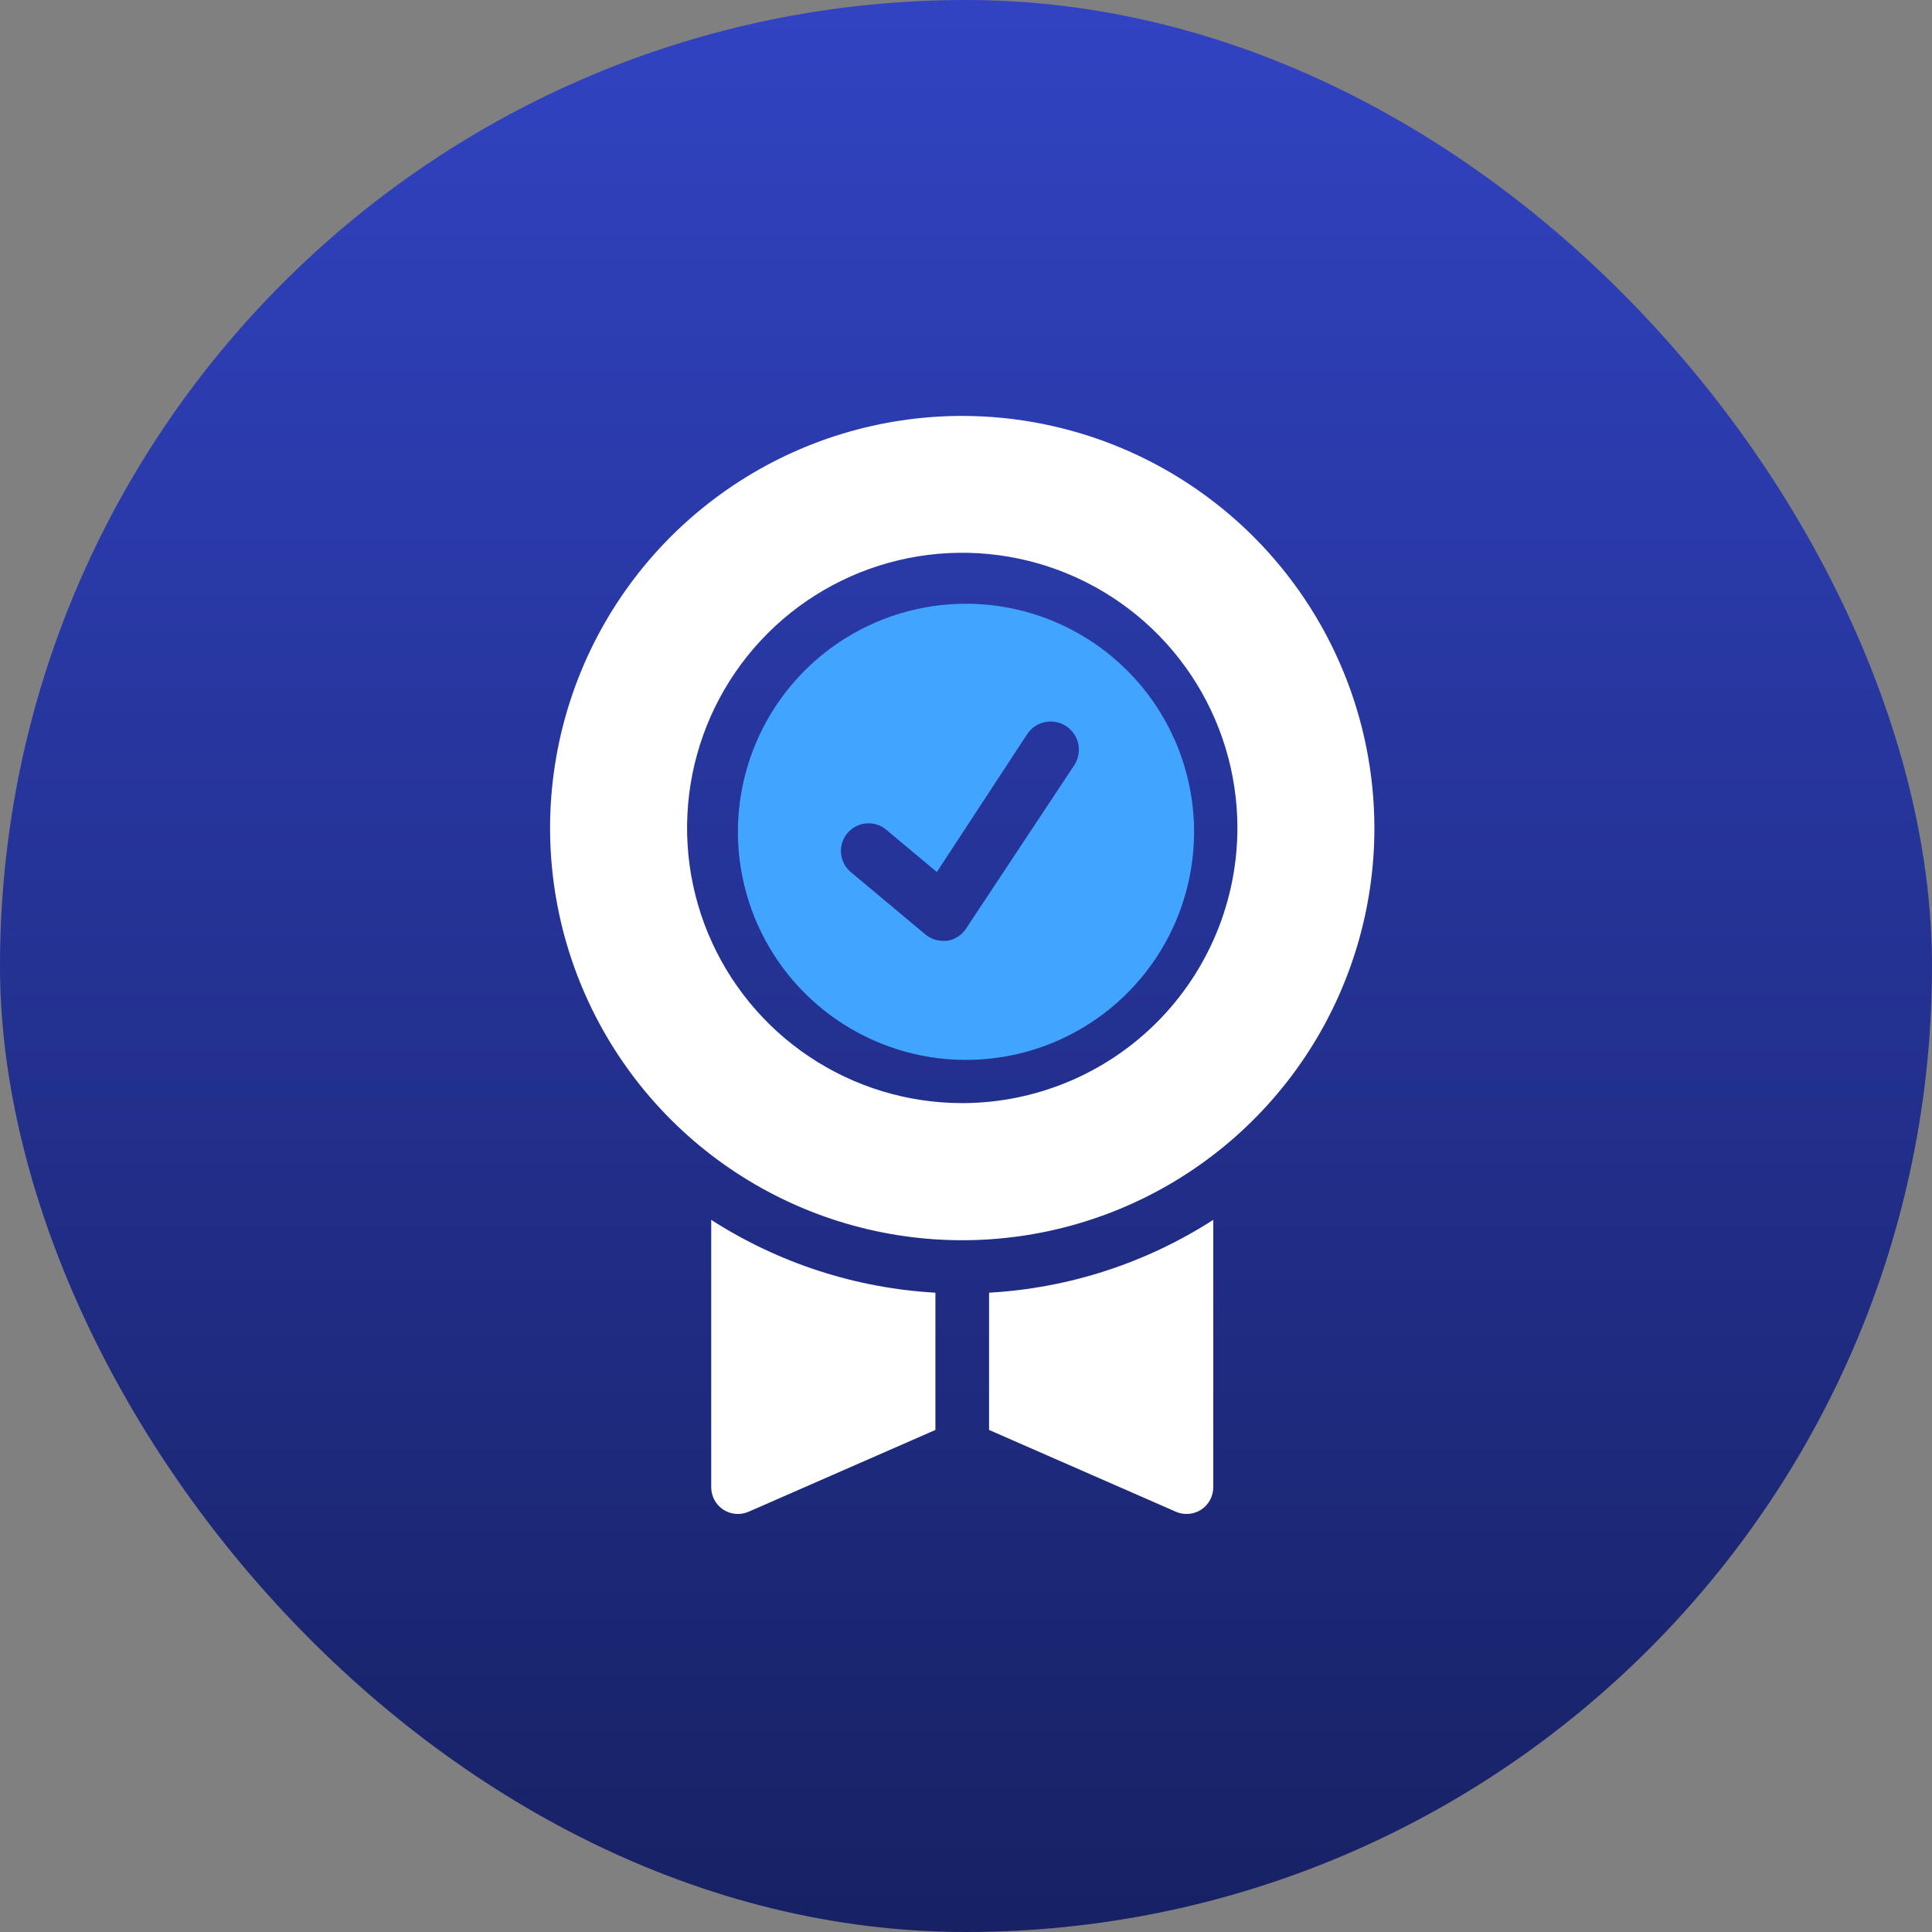
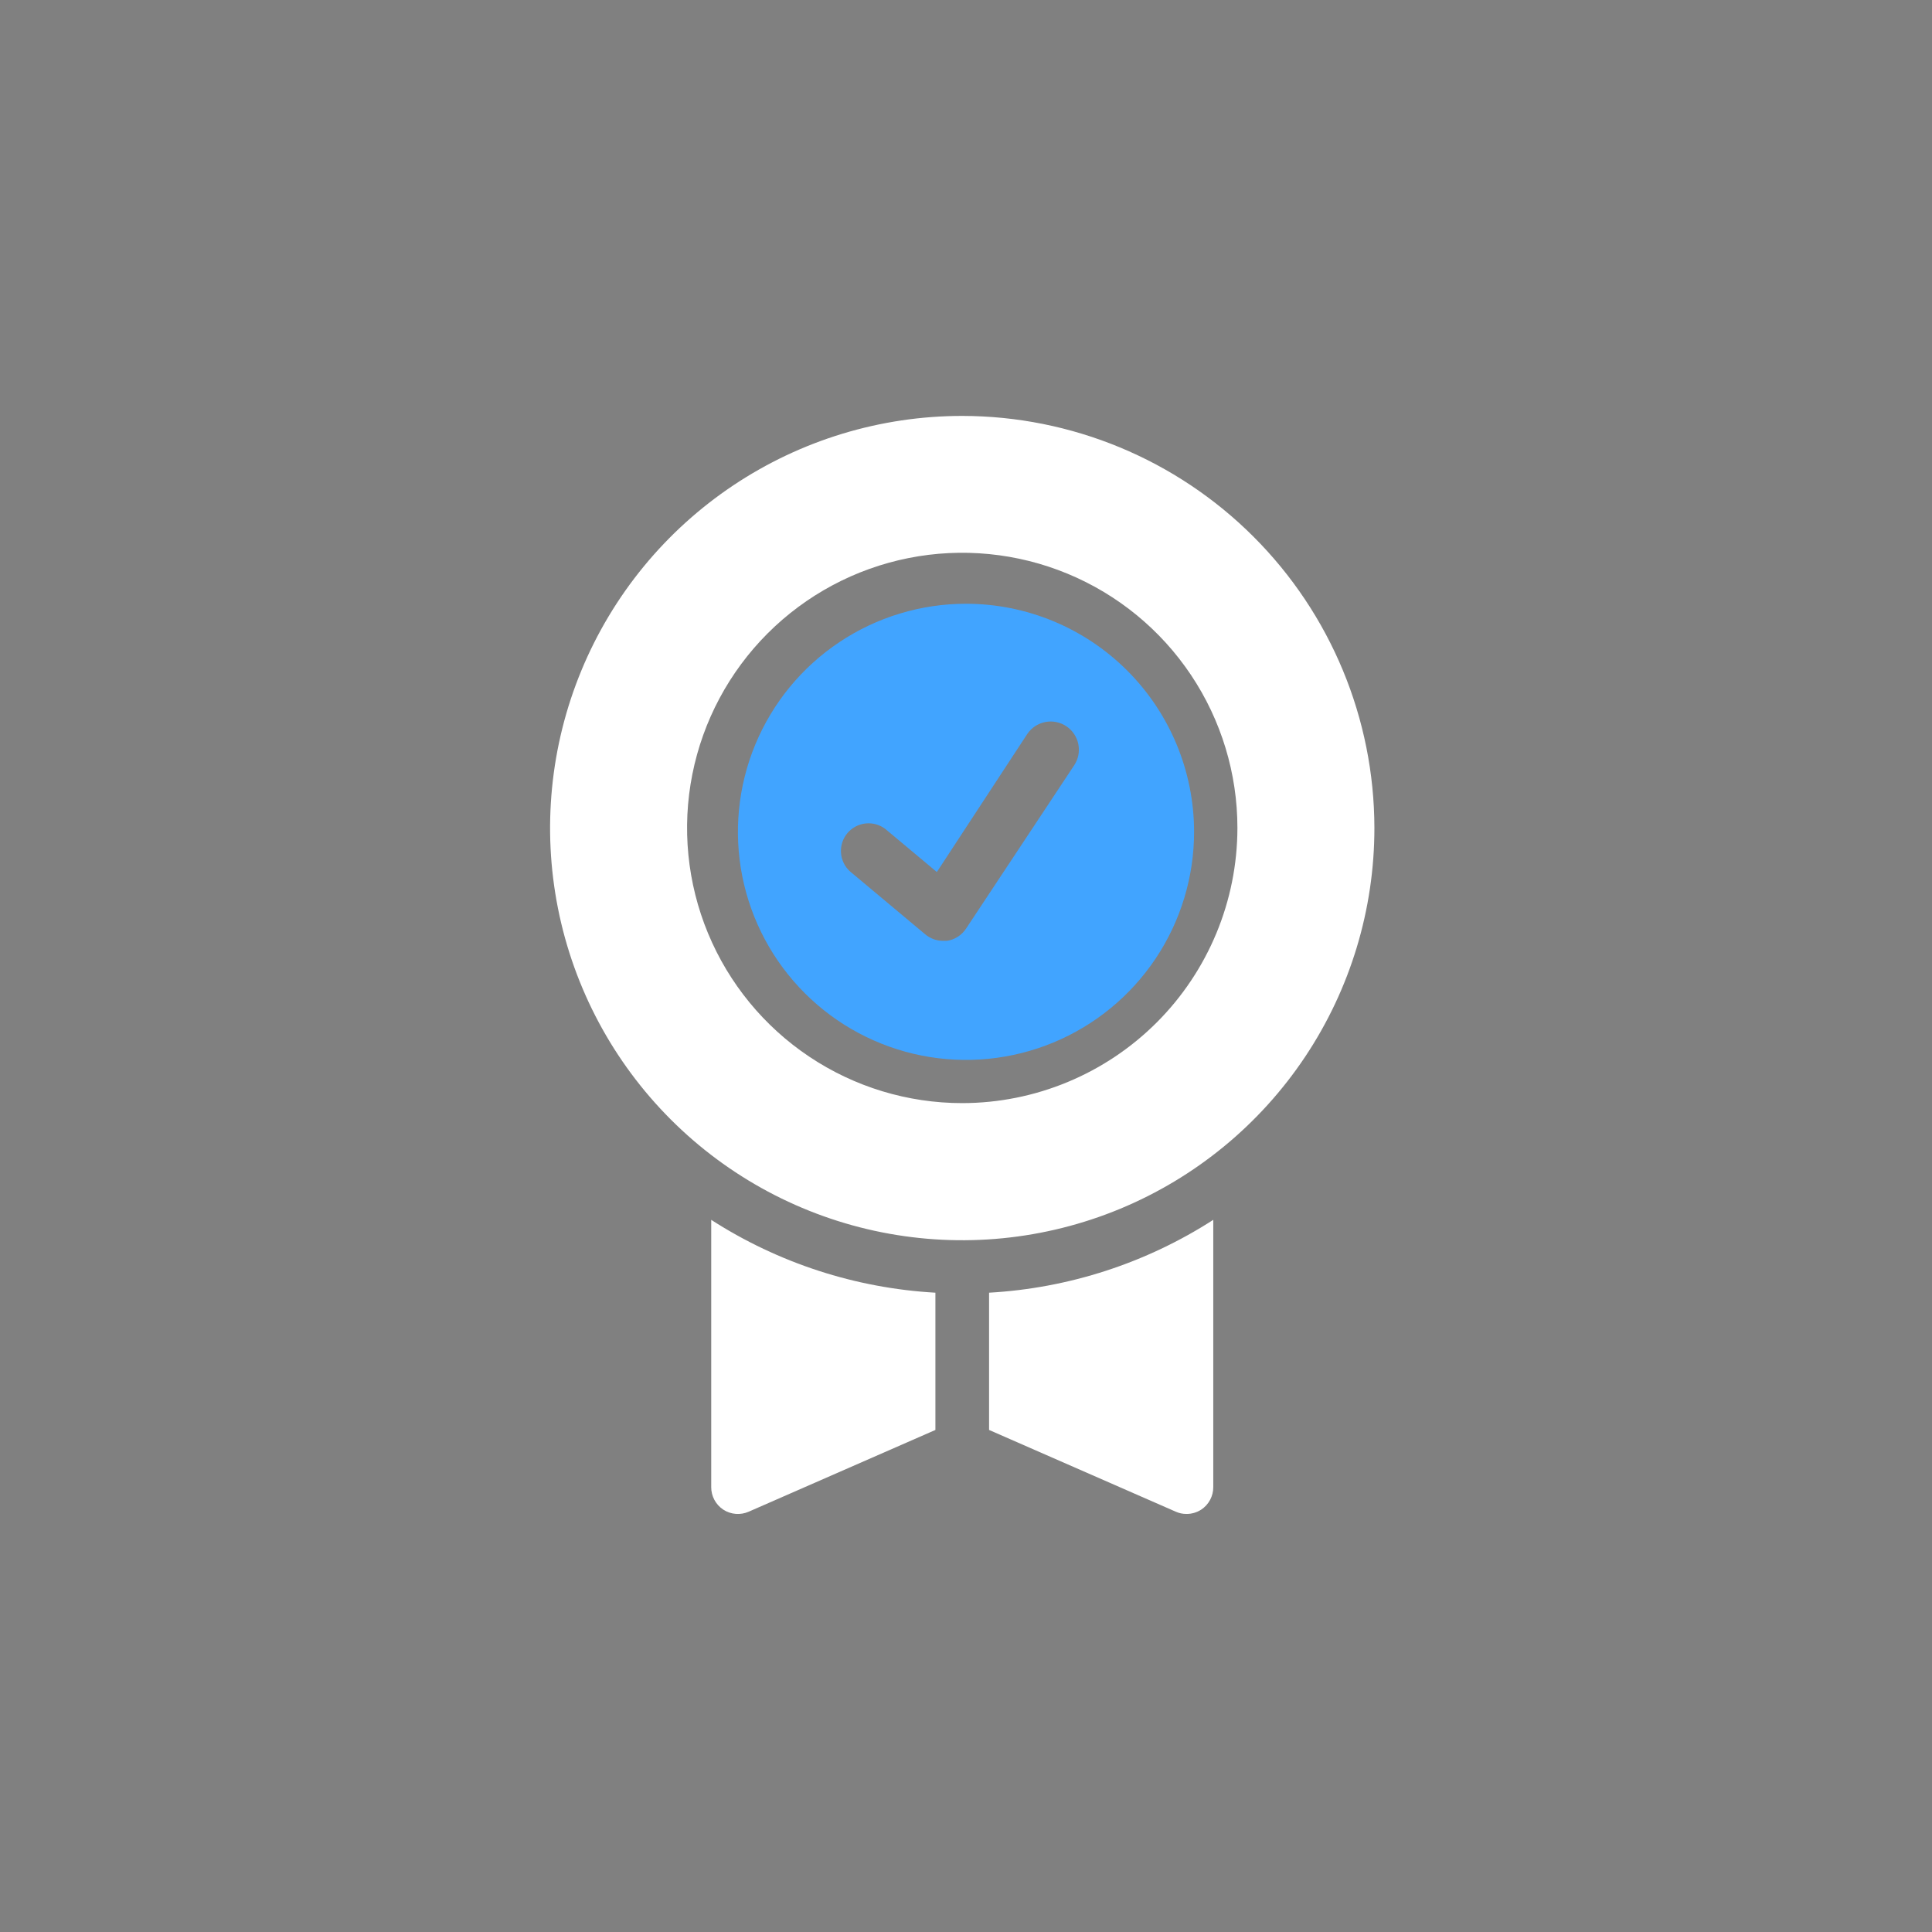
<svg xmlns="http://www.w3.org/2000/svg" width="144" height="144" viewBox="0 0 144 144" fill="none">
  <rect x="0" y="0" width="144" height="144" fill="#808080" stroke="none" />
-   <rect width="144" height="144" rx="72" fill="url(#paint0_linear_32_259)" />
  <path d="M71.72 31C65.644 31 59.704 32.802 54.652 36.178C49.6 39.554 45.662 44.352 43.337 49.966C41.013 55.58 40.405 61.758 41.591 67.717C42.777 73.676 45.704 79.15 50.001 83.446C54.298 87.742 59.773 90.667 65.733 91.851C71.693 93.035 77.87 92.425 83.483 90.099C89.096 87.772 93.893 83.833 97.268 78.78C100.642 73.727 102.442 67.786 102.44 61.71C102.429 53.567 99.189 45.76 93.43 40.003C87.671 34.246 79.863 31.008 71.72 31ZM71.72 82.22C67.663 82.22 63.698 81.017 60.325 78.763C56.952 76.51 54.324 73.306 52.771 69.559C51.219 65.811 50.813 61.687 51.604 57.709C52.395 53.73 54.349 50.076 57.217 47.207C60.086 44.339 63.74 42.386 67.719 41.594C71.697 40.803 75.821 41.209 79.569 42.761C83.317 44.314 86.52 46.942 88.773 50.315C91.027 53.688 92.23 57.654 92.23 61.71C92.225 67.148 90.062 72.362 86.217 76.207C82.372 80.052 77.158 82.215 71.72 82.22ZM69.72 106.58L55.81 112.67C55.506 112.805 55.173 112.862 54.841 112.836C54.509 112.81 54.189 112.701 53.91 112.52C53.632 112.337 53.404 112.087 53.247 111.794C53.09 111.501 53.008 111.173 53.01 110.84V90.92C58.018 94.143 63.775 96.013 69.72 96.35V106.58ZM90.43 90.92V110.84C90.432 111.173 90.35 111.501 90.193 111.794C90.036 112.087 89.808 112.337 89.53 112.52C89.202 112.732 88.82 112.843 88.43 112.84C88.154 112.842 87.881 112.784 87.63 112.67L73.72 106.58V96.35C79.665 96.013 85.422 94.143 90.43 90.92Z" fill="white" />
  <path d="M72 45C68.637 45 65.35 45.997 62.554 47.866C59.758 49.734 57.58 52.39 56.293 55.497C55.007 58.604 54.671 62.022 55.327 65.32C55.984 68.618 57.604 71.647 59.983 74.024C62.361 76.401 65.391 78.02 68.69 78.675C71.988 79.329 75.407 78.991 78.513 77.703C81.619 76.415 84.273 74.234 86.14 71.437C88.007 68.64 89.002 65.352 89 61.99C88.995 57.484 87.201 53.164 84.014 49.979C80.827 46.793 76.506 45.003 72 45ZM80.052 57.057L72 69.218C71.84 69.461 71.631 69.667 71.386 69.823C71.142 69.979 70.866 70.082 70.579 70.124H70.28C69.798 70.122 69.332 69.951 68.962 69.64L63.361 64.955C62.964 64.599 62.721 64.103 62.683 63.571C62.645 63.039 62.814 62.514 63.155 62.104C63.497 61.695 63.984 61.434 64.514 61.376C65.044 61.318 65.575 61.468 65.997 61.794L69.827 64.996L76.572 54.7C76.727 54.471 76.925 54.275 77.155 54.123C77.386 53.971 77.644 53.867 77.915 53.814C78.186 53.762 78.465 53.764 78.735 53.82C79.006 53.875 79.262 53.984 79.491 54.138C79.719 54.293 79.915 54.492 80.067 54.722C80.219 54.953 80.324 55.211 80.376 55.482C80.428 55.753 80.426 56.032 80.371 56.302C80.315 56.572 80.207 56.829 80.052 57.057Z" fill="#41A4FF" />
  <defs>
    <linearGradient id="paint0_linear_32_259" x1="72" y1="144" x2="72" y2="0" gradientUnits="userSpaceOnUse">
      <stop stop-color="#172164" />
      <stop offset="1" stop-color="#3143C2" />
    </linearGradient>
  </defs>
</svg>